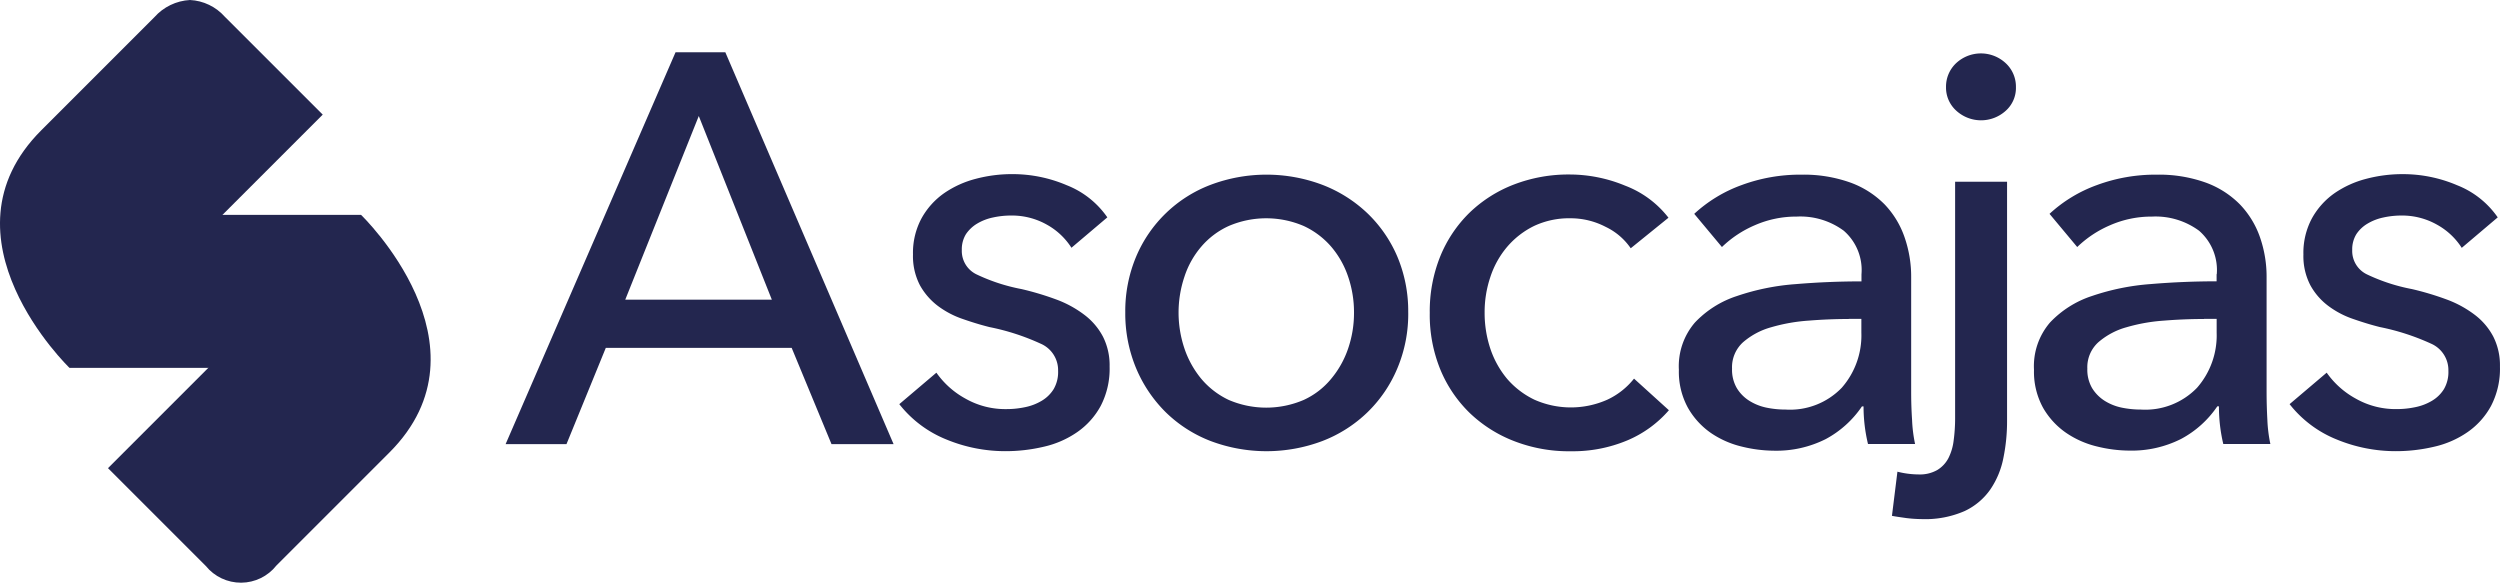
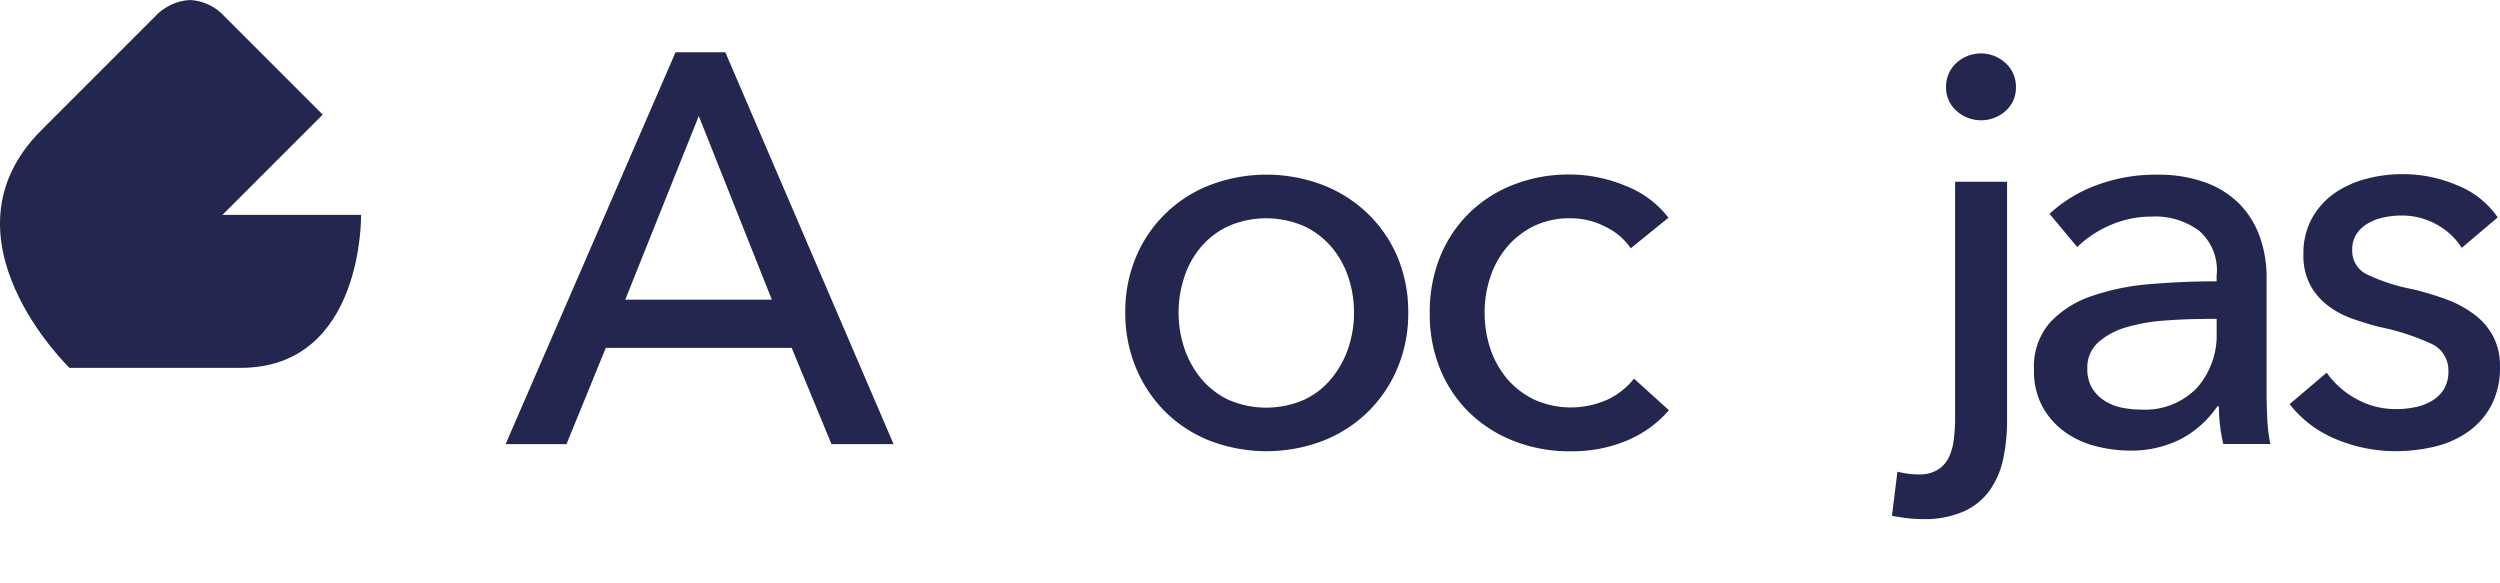
<svg xmlns="http://www.w3.org/2000/svg" width="154" height="35.894" viewBox="0 0 154 35.894">
  <defs>
    <clipPath id="clip-path">
      <path id="Trazado_3461" data-name="Trazado 3461" d="M66.675,19.71,62.97,22.543v6.591H73.495c7.6,0,7.43-9.424,7.43-9.424H66.682Z" transform="translate(-62.97 -19.71)" fill="none" />
    </clipPath>
    <clipPath id="clip-path-2">
      <path id="Trazado_3463" data-name="Trazado 3463" d="M66.086,1.057,59.132,8.011c-6.611,6.6,1.732,14.639,1.732,14.639l15.6-15.6L70.435,1.024A3.074,3.074,0,0,0,68.287-.01a3.165,3.165,0,0,0-2.195,1.061" transform="translate(-56.584 0.01)" fill="none" />
    </clipPath>
    <clipPath id="clip-path-3">
-       <path id="Trazado_3465" data-name="Trazado 3465" d="M66.49,35.312l6.028,6.028a2.786,2.786,0,0,0,4.349-.027l6.954-6.954c6.611-6.6-1.732-14.639-1.732-14.639l-15.6,15.6Z" transform="translate(-66.49 -19.72)" fill="none" />
-     </clipPath>
+       </clipPath>
  </defs>
  <g id="Grupo_42105" data-name="Grupo 42105" transform="translate(291.557 -760)">
    <g id="Grupo_87" data-name="Grupo 87" transform="translate(-260.412 763.219)">
      <path id="Trazado_3452" data-name="Trazado 3452" d="M3.75,71.9H0L10.469,47.76h3.066L23.9,71.9H20.076l-2.454-5.93H6.172ZM7.363,63H16.4L11.9,51.687,7.371,63Z" transform="translate(0 -47.76)" fill="#23264f" />
-       <path id="Trazado_3453" data-name="Trazado 3453" d="M40.761,61.652A4.235,4.235,0,0,0,39.225,60.2,4.383,4.383,0,0,0,37,59.641a5.122,5.122,0,0,0-1.094.121,3.149,3.149,0,0,0-.974.378,2.185,2.185,0,0,0-.684.644,1.772,1.772,0,0,0-.257.974,1.6,1.6,0,0,0,.917,1.513,11.348,11.348,0,0,0,2.76.9,17.84,17.84,0,0,1,2.148.644,6.646,6.646,0,0,1,1.722.941A4.047,4.047,0,0,1,42.685,67.1a3.915,3.915,0,0,1,.41,1.843,4.967,4.967,0,0,1-.547,2.422A4.673,4.673,0,0,1,41.1,72.982a5.885,5.885,0,0,1-2.06.9,10.22,10.22,0,0,1-2.39.274,9.5,9.5,0,0,1-3.6-.716A7.01,7.01,0,0,1,30.14,71.26l2.285-1.939a5.277,5.277,0,0,0,1.794,1.6,4.956,4.956,0,0,0,2.5.644,5.538,5.538,0,0,0,1.175-.121,3.256,3.256,0,0,0,1.022-.394,2.151,2.151,0,0,0,.732-.716,2.087,2.087,0,0,0,.274-1.127,1.775,1.775,0,0,0-1.078-1.674,14.173,14.173,0,0,0-3.154-1.022c-.547-.137-1.094-.306-1.65-.5a5.507,5.507,0,0,1-1.521-.8,4.071,4.071,0,0,1-1.11-1.279,3.887,3.887,0,0,1-.426-1.891,4.488,4.488,0,0,1,.531-2.237A4.625,4.625,0,0,1,32.9,58.265a6.151,6.151,0,0,1,1.947-.885,8.692,8.692,0,0,1,2.253-.29,8.485,8.485,0,0,1,3.355.684,5.478,5.478,0,0,1,2.5,1.979l-2.213,1.875Z" transform="translate(-5.888 -49.583)" fill="#23264f" />
      <path id="Trazado_3454" data-name="Trazado 3454" d="M64.869,65.611a8.62,8.62,0,0,1-.668,3.444,8.144,8.144,0,0,1-1.843,2.712,8.236,8.236,0,0,1-2.776,1.77,9.762,9.762,0,0,1-6.888,0,8.131,8.131,0,0,1-2.76-1.77,8.348,8.348,0,0,1-1.827-2.712,8.761,8.761,0,0,1-.668-3.444,8.653,8.653,0,0,1,.668-3.428,8.09,8.09,0,0,1,4.587-4.426,9.763,9.763,0,0,1,6.888,0,8.369,8.369,0,0,1,2.776,1.754A8.1,8.1,0,0,1,64.2,62.183a8.653,8.653,0,0,1,.668,3.428m-3.339.016a6.787,6.787,0,0,0-.362-2.213,5.582,5.582,0,0,0-1.046-1.851,5.034,5.034,0,0,0-1.69-1.271,5.854,5.854,0,0,0-4.619,0,4.879,4.879,0,0,0-1.69,1.271,5.428,5.428,0,0,0-1.038,1.851,6.942,6.942,0,0,0,0,4.426,5.873,5.873,0,0,0,1.038,1.867,4.994,4.994,0,0,0,1.69,1.3,5.854,5.854,0,0,0,4.619,0,4.749,4.749,0,0,0,1.69-1.3,5.825,5.825,0,0,0,1.046-1.867,6.752,6.752,0,0,0,.362-2.213" transform="translate(-9.267 -49.59)" fill="#23264f" />
      <path id="Trazado_3455" data-name="Trazado 3455" d="M83.126,61.66a3.908,3.908,0,0,0-1.537-1.312,4.669,4.669,0,0,0-2.181-.531,5.079,5.079,0,0,0-2.237.475,5.174,5.174,0,0,0-1.65,1.279,5.524,5.524,0,0,0-1.038,1.859,6.781,6.781,0,0,0-.354,2.213,6.966,6.966,0,0,0,.354,2.213,5.749,5.749,0,0,0,1.038,1.859A5.183,5.183,0,0,0,77.2,70.994a5.526,5.526,0,0,0,4.482,0,4.554,4.554,0,0,0,1.65-1.3l2.148,1.947A6.963,6.963,0,0,1,82.916,73.5a8.668,8.668,0,0,1-3.476.668,9.3,9.3,0,0,1-3.46-.612,8.23,8.23,0,0,1-2.744-1.722,7.962,7.962,0,0,1-1.827-2.68,8.91,8.91,0,0,1-.66-3.508,9.039,9.039,0,0,1,.644-3.476,7.953,7.953,0,0,1,1.81-2.7,8.142,8.142,0,0,1,2.744-1.738,9.366,9.366,0,0,1,3.428-.612,8.945,8.945,0,0,1,3.4.684,6.137,6.137,0,0,1,2.679,1.979l-2.317,1.875Z" transform="translate(-13.821 -49.59)" fill="#23264f" />
-       <path id="Trazado_3456" data-name="Trazado 3456" d="M101.069,63.261a3.206,3.206,0,0,0-1.094-2.679,4.5,4.5,0,0,0-2.9-.869,6.331,6.331,0,0,0-2.575.531,6.7,6.7,0,0,0-2.028,1.344l-1.706-2.044a8.6,8.6,0,0,1,2.913-1.77,10.376,10.376,0,0,1,3.7-.644,8.531,8.531,0,0,1,3.017.491,5.69,5.69,0,0,1,2.1,1.344,5.524,5.524,0,0,1,1.223,2.012,7.394,7.394,0,0,1,.41,2.486v7.057c0,.547.016,1.118.056,1.722a8.876,8.876,0,0,0,.185,1.481h-2.9a9.909,9.909,0,0,1-.274-2.317h-.1a6.271,6.271,0,0,1-2.229,2.012,6.746,6.746,0,0,1-3.186.716,8.438,8.438,0,0,1-2-.257,5.73,5.73,0,0,1-1.891-.837A4.737,4.737,0,0,1,90.383,71.5a4.6,4.6,0,0,1-.563-2.35,4.123,4.123,0,0,1,.99-2.913A6.2,6.2,0,0,1,93.4,64.605a14.43,14.43,0,0,1,3.613-.732q2.016-.169,4.055-.169v-.443Zm-.781,2.76c-.8,0-1.617.032-2.47.1a10.829,10.829,0,0,0-2.317.41,4.463,4.463,0,0,0-1.722.917,2.074,2.074,0,0,0-.684,1.633,2.251,2.251,0,0,0,.29,1.191,2.363,2.363,0,0,0,.764.781,3.194,3.194,0,0,0,1.054.426,5.8,5.8,0,0,0,1.191.121,4.427,4.427,0,0,0,3.46-1.344,4.893,4.893,0,0,0,1.207-3.388v-.853h-.781Z" transform="translate(-17.546 -49.59)" fill="#23264f" />
      <path id="Trazado_3457" data-name="Trazado 3457" d="M106.468,73.615a5.408,5.408,0,0,0,1.3.169,2.168,2.168,0,0,0,1.159-.274,1.869,1.869,0,0,0,.684-.732,3.242,3.242,0,0,0,.322-1.094,10.093,10.093,0,0,0,.089-1.344V55.752h3.2V70.445a11.211,11.211,0,0,1-.225,2.317,5.2,5.2,0,0,1-.8,1.939,3.992,3.992,0,0,1-1.6,1.344,6.057,6.057,0,0,1-2.623.491,8.314,8.314,0,0,1-.958-.064c-.338-.048-.636-.089-.885-.137l.338-2.728Zm7.3-23.689a1.879,1.879,0,0,1-.636,1.464,2.262,2.262,0,0,1-3.042-.016,1.913,1.913,0,0,1-.628-1.448,1.982,1.982,0,0,1,.628-1.481,2.24,2.24,0,0,1,3.042,0,1.965,1.965,0,0,1,.636,1.481" transform="translate(-20.732 -47.778)" fill="#23264f" />
      <path id="Trazado_3458" data-name="Trazado 3458" d="M128.267,63.261a3.206,3.206,0,0,0-1.094-2.679,4.518,4.518,0,0,0-2.9-.869,6.331,6.331,0,0,0-2.575.531,6.7,6.7,0,0,0-2.028,1.344l-1.706-2.044a8.6,8.6,0,0,1,2.913-1.77,10.377,10.377,0,0,1,3.7-.644,8.531,8.531,0,0,1,3.017.491,5.689,5.689,0,0,1,2.1,1.344,5.543,5.543,0,0,1,1.231,2.012,7.394,7.394,0,0,1,.41,2.486v7.057c0,.547.016,1.118.048,1.722a8.876,8.876,0,0,0,.185,1.481h-2.9A9.909,9.909,0,0,1,128.4,71.4h-.1a6.228,6.228,0,0,1-2.237,2.012,6.746,6.746,0,0,1-3.186.716,8.438,8.438,0,0,1-2-.257,5.73,5.73,0,0,1-1.891-.837,4.738,4.738,0,0,1-1.416-1.537,4.6,4.6,0,0,1-.563-2.35,4.123,4.123,0,0,1,.99-2.913,6.2,6.2,0,0,1,2.591-1.633,14.43,14.43,0,0,1,3.613-.732q2.016-.169,4.055-.169v-.443Zm-.781,2.76c-.8,0-1.617.032-2.47.1a10.829,10.829,0,0,0-2.317.41,4.463,4.463,0,0,0-1.722.917,2.074,2.074,0,0,0-.684,1.633,2.251,2.251,0,0,0,.29,1.191,2.441,2.441,0,0,0,.764.781,3.193,3.193,0,0,0,1.054.426,5.862,5.862,0,0,0,1.191.121,4.427,4.427,0,0,0,3.46-1.344,4.893,4.893,0,0,0,1.207-3.388v-.853h-.781Z" transform="translate(-22.858 -49.59)" fill="#23264f" />
      <path id="Trazado_3459" data-name="Trazado 3459" d="M147.193,61.652a4.235,4.235,0,0,0-1.537-1.448,4.374,4.374,0,0,0-2.213-.563,5.122,5.122,0,0,0-1.094.121,3.149,3.149,0,0,0-.974.378,2.1,2.1,0,0,0-.684.644,1.772,1.772,0,0,0-.258.974,1.6,1.6,0,0,0,.917,1.513,11.348,11.348,0,0,0,2.76.9,17.84,17.84,0,0,1,2.148.644,6.646,6.646,0,0,1,1.722.941,4.047,4.047,0,0,1,1.143,1.344,3.915,3.915,0,0,1,.41,1.843,4.967,4.967,0,0,1-.547,2.422,4.674,4.674,0,0,1-1.448,1.617,5.886,5.886,0,0,1-2.06.9,10.22,10.22,0,0,1-2.39.274,9.526,9.526,0,0,1-3.6-.716,7.01,7.01,0,0,1-2.913-2.181l2.285-1.939a5.278,5.278,0,0,0,1.794,1.6,4.956,4.956,0,0,0,2.5.644,5.538,5.538,0,0,0,1.175-.121,3.256,3.256,0,0,0,1.022-.394,2.151,2.151,0,0,0,.732-.716,2.087,2.087,0,0,0,.274-1.127,1.78,1.78,0,0,0-1.07-1.674,14.319,14.319,0,0,0-3.154-1.022c-.547-.137-1.094-.306-1.65-.5a5.507,5.507,0,0,1-1.521-.8,3.972,3.972,0,0,1-1.11-1.279,3.887,3.887,0,0,1-.426-1.891,4.488,4.488,0,0,1,.531-2.237,4.625,4.625,0,0,1,1.384-1.537,6.151,6.151,0,0,1,1.947-.885,8.737,8.737,0,0,1,2.253-.29,8.484,8.484,0,0,1,3.355.684,5.478,5.478,0,0,1,2.5,1.979l-2.213,1.875Z" transform="translate(-26.681 -49.583)" fill="#23264f" />
    </g>
    <g id="Grupo_88" data-name="Grupo 88" transform="translate(-291.557 760)">
      <g id="Grupo_82" data-name="Grupo 82" transform="translate(4.287 13.236)" clip-path="url(#clip-path)">
        <path id="Trazado_3460" data-name="Trazado 3460" d="M57.85,18.326l12.5,17.163,12.5-17.163L70.348,1.17Z" transform="translate(-61.287 -13.614)" fill="#23264f" />
      </g>
      <g id="Grupo_83" data-name="Grupo 83" transform="translate(0 0)" clip-path="url(#clip-path-2)">
        <path id="Trazado_3462" data-name="Trazado 3462" d="M72.388-2.173,44.19-6.61l4.262,27.1,28.2,4.43Z" transform="translate(-52.509 2.18)" fill="#23264f" />
      </g>
      <g id="Grupo_84" data-name="Grupo 84" transform="translate(6.649 13.243)" clip-path="url(#clip-path-3)">
        <path id="Trazado_3464" data-name="Trazado 3464" d="M64.376,40.543l28.251,4.443L88.311,17.533,60.06,13.09Z" transform="translate(-64.376 -17.54)" fill="#23264f" />
      </g>
    </g>
  </g>
</svg>